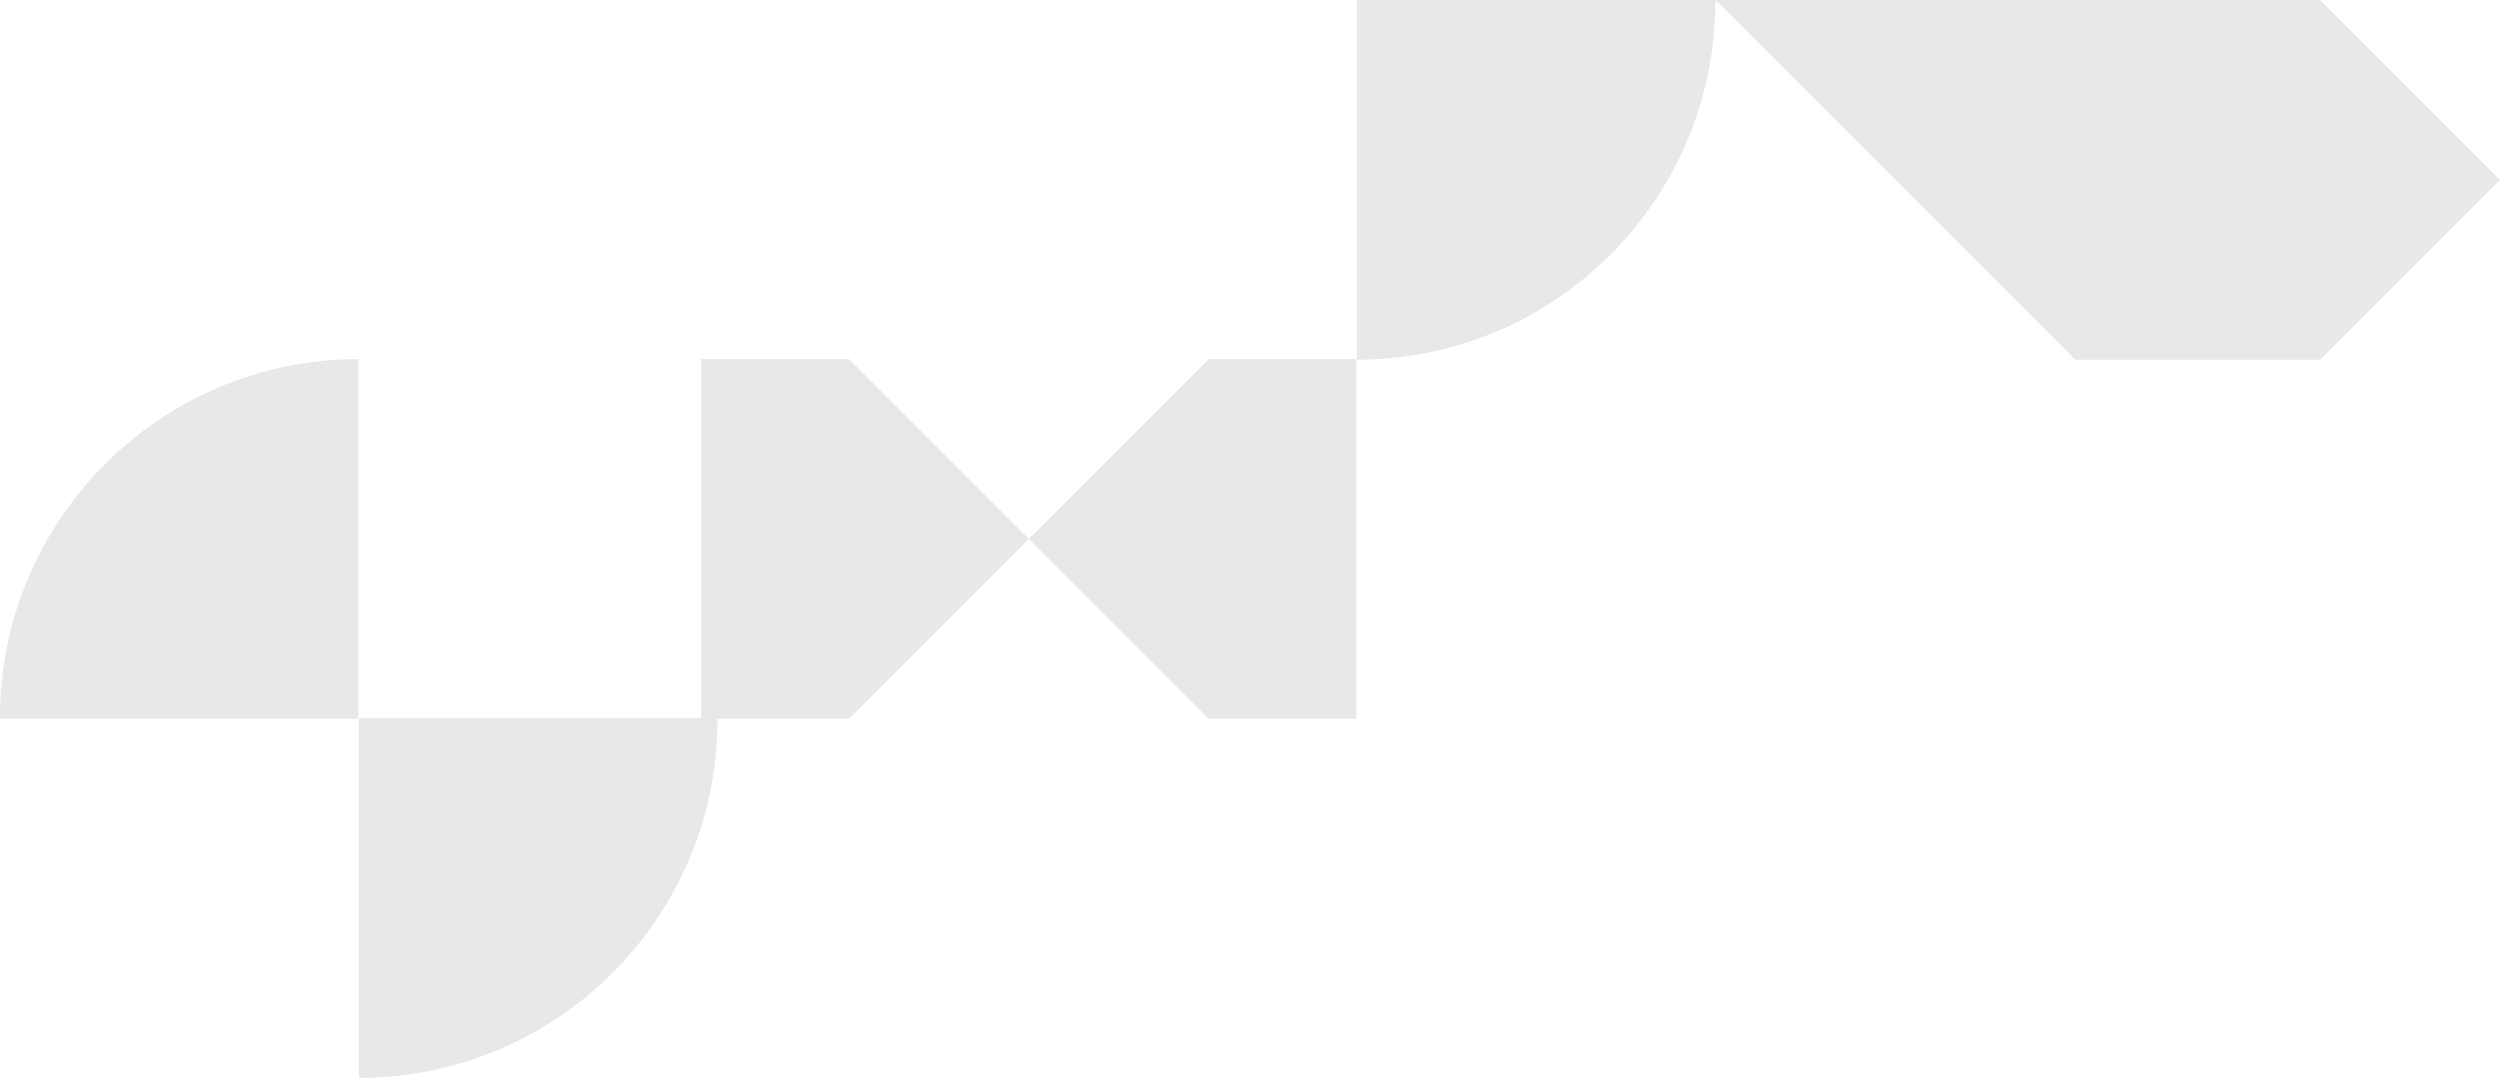
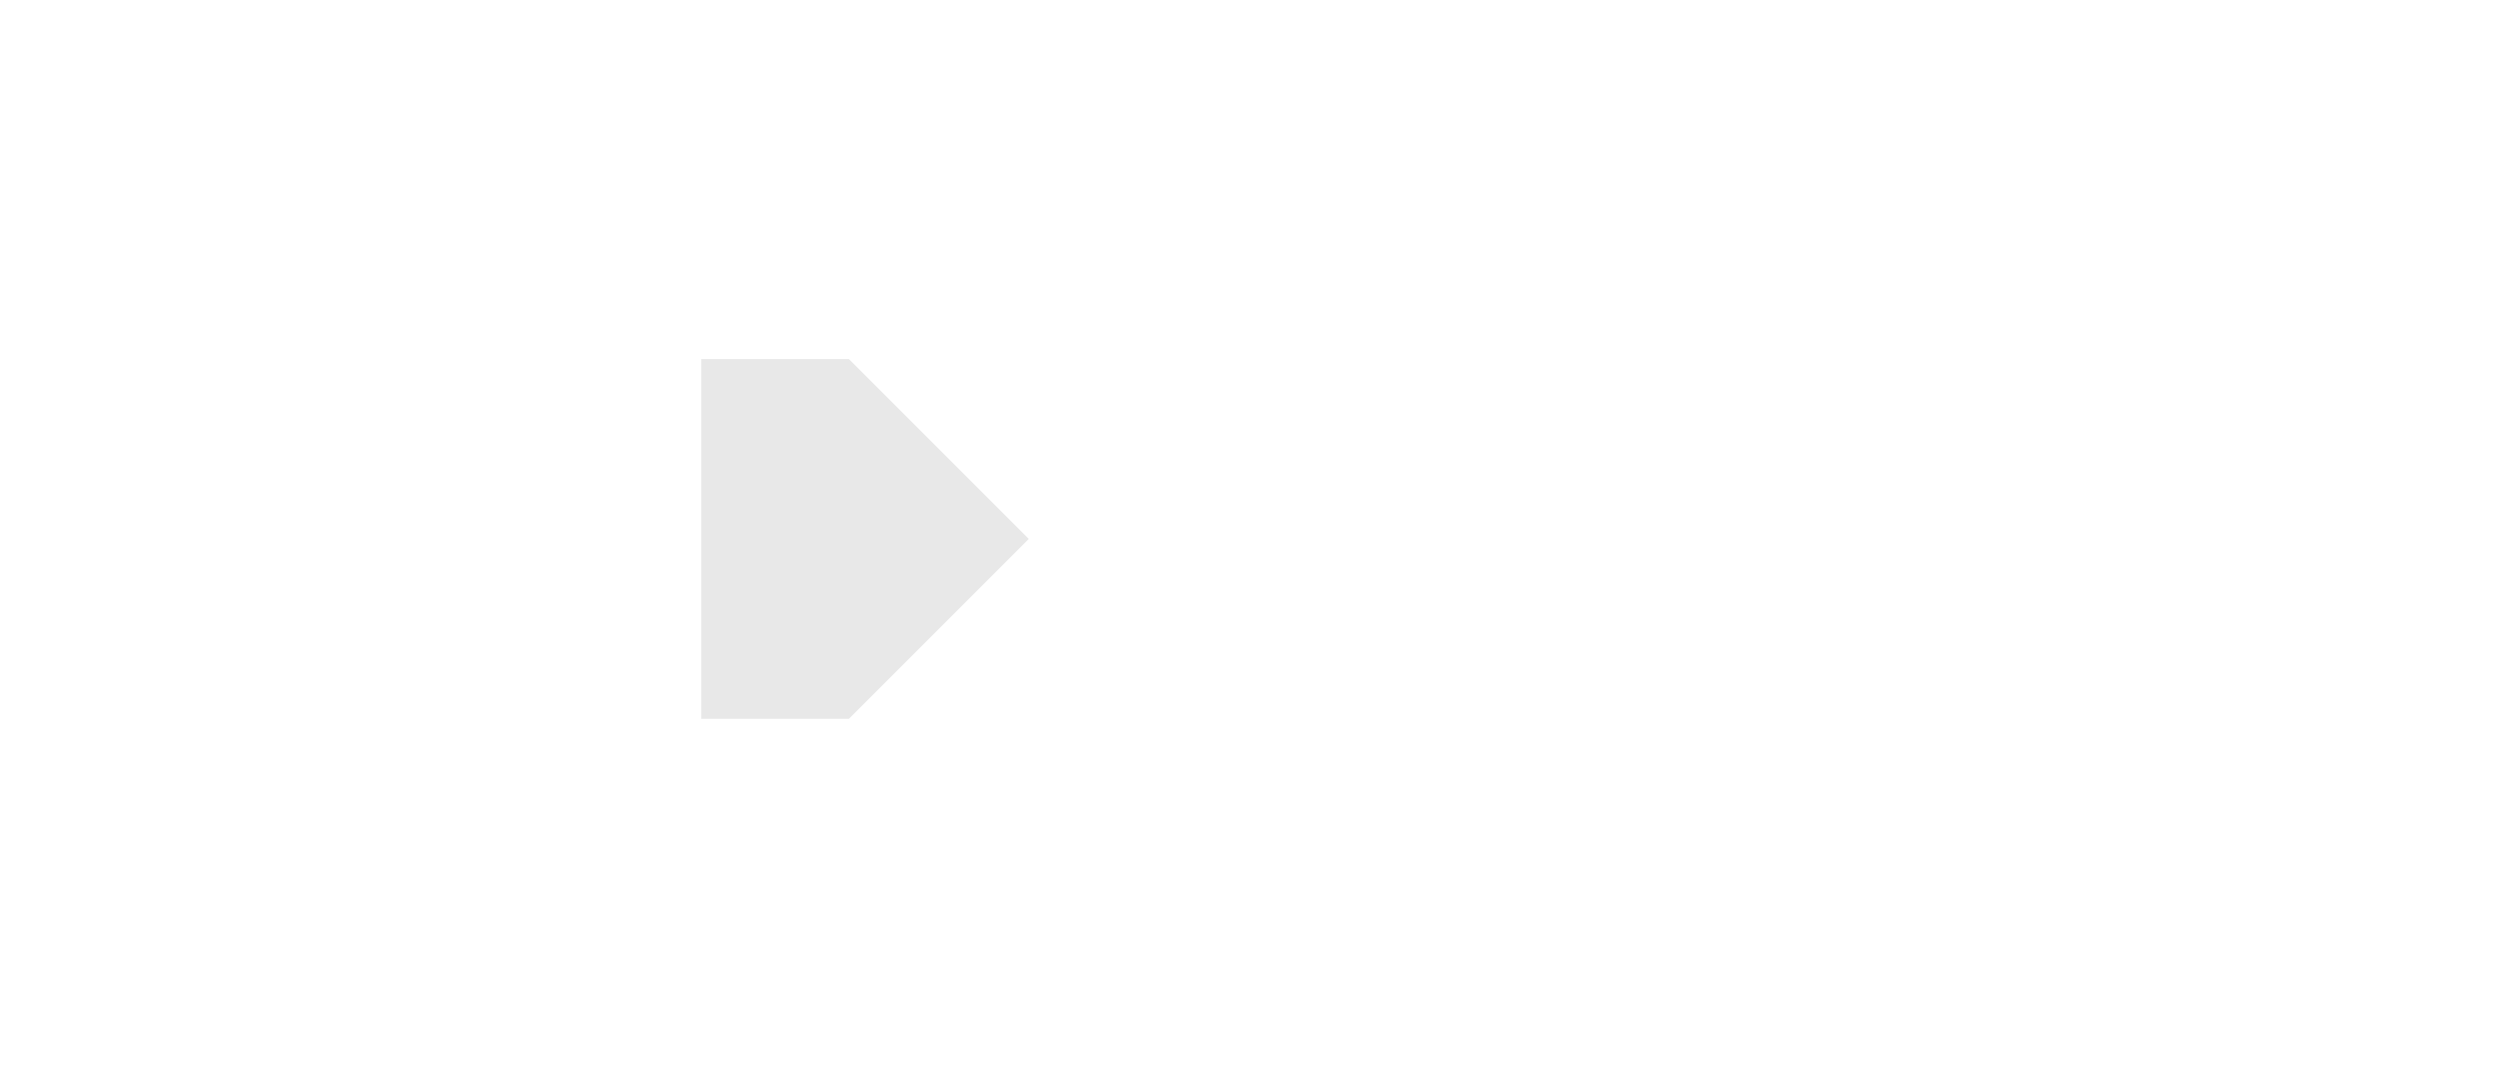
<svg xmlns="http://www.w3.org/2000/svg" id="Capa_2" viewBox="0 0 1716.1 739.88">
  <defs>
    <style>.cls-1{fill:#e8e8e8;}</style>
  </defs>
  <g id="Capa_1-2">
    <polygon class="cls-1" points="706.18 369.96 582.72 493.42 481.37 493.42 481.37 246.5 582.72 246.5 706.18 369.96" />
-     <polygon class="cls-1" points="706.18 369.96 829.64 246.5 931 246.5 931 493.42 829.64 493.42 706.18 369.96" />
-     <polygon class="cls-1" points="1716.1 123.45 1592.63 246.92 1424.44 246.92 1177.5 0 1592.63 0 1716.1 123.45" />
-     <path class="cls-1" d="M246.09,246.5v246.92H0v-.83c0-135.9,110.17-246.09,246.09-246.09Z" />
-     <path class="cls-1" d="M931.41,246.92V0h246.09v.83c0,135.9-110.17,246.09-246.09,246.09Z" />
-     <path class="cls-1" d="M246.46,739.88v-246.92h246.09v.83c0,135.9-110.17,246.09-246.09,246.09Z" />
  </g>
</svg>